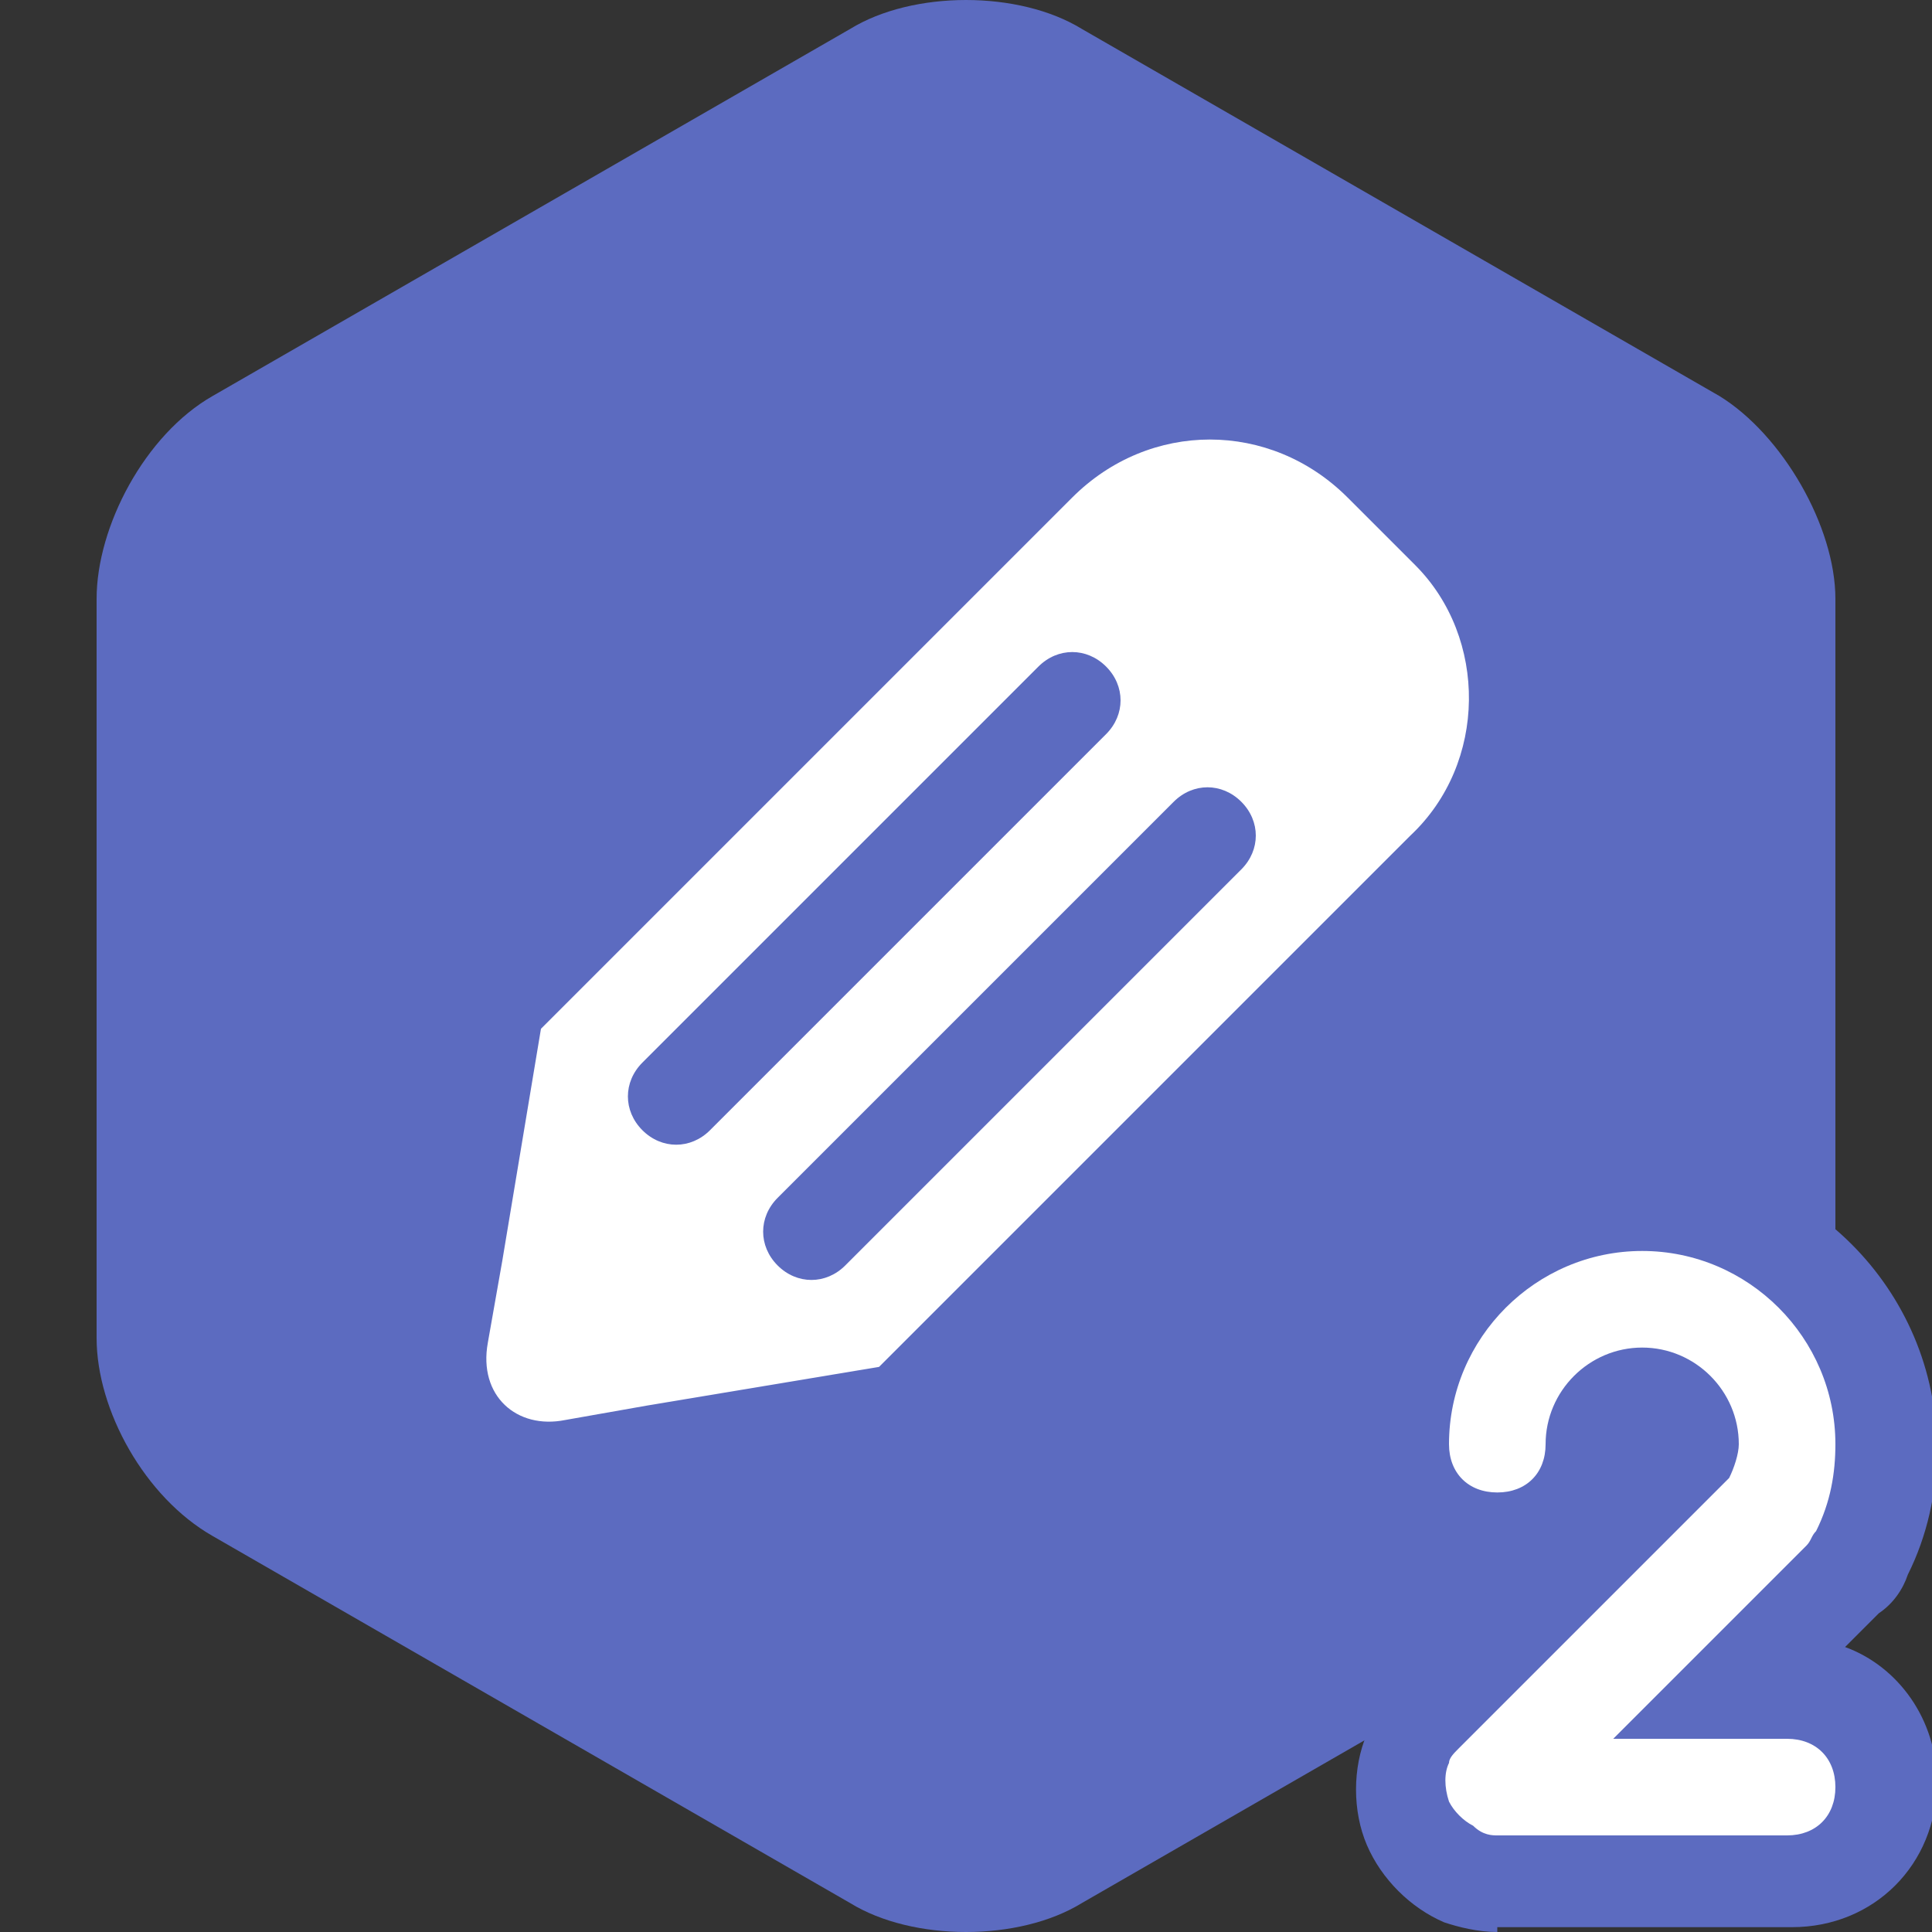
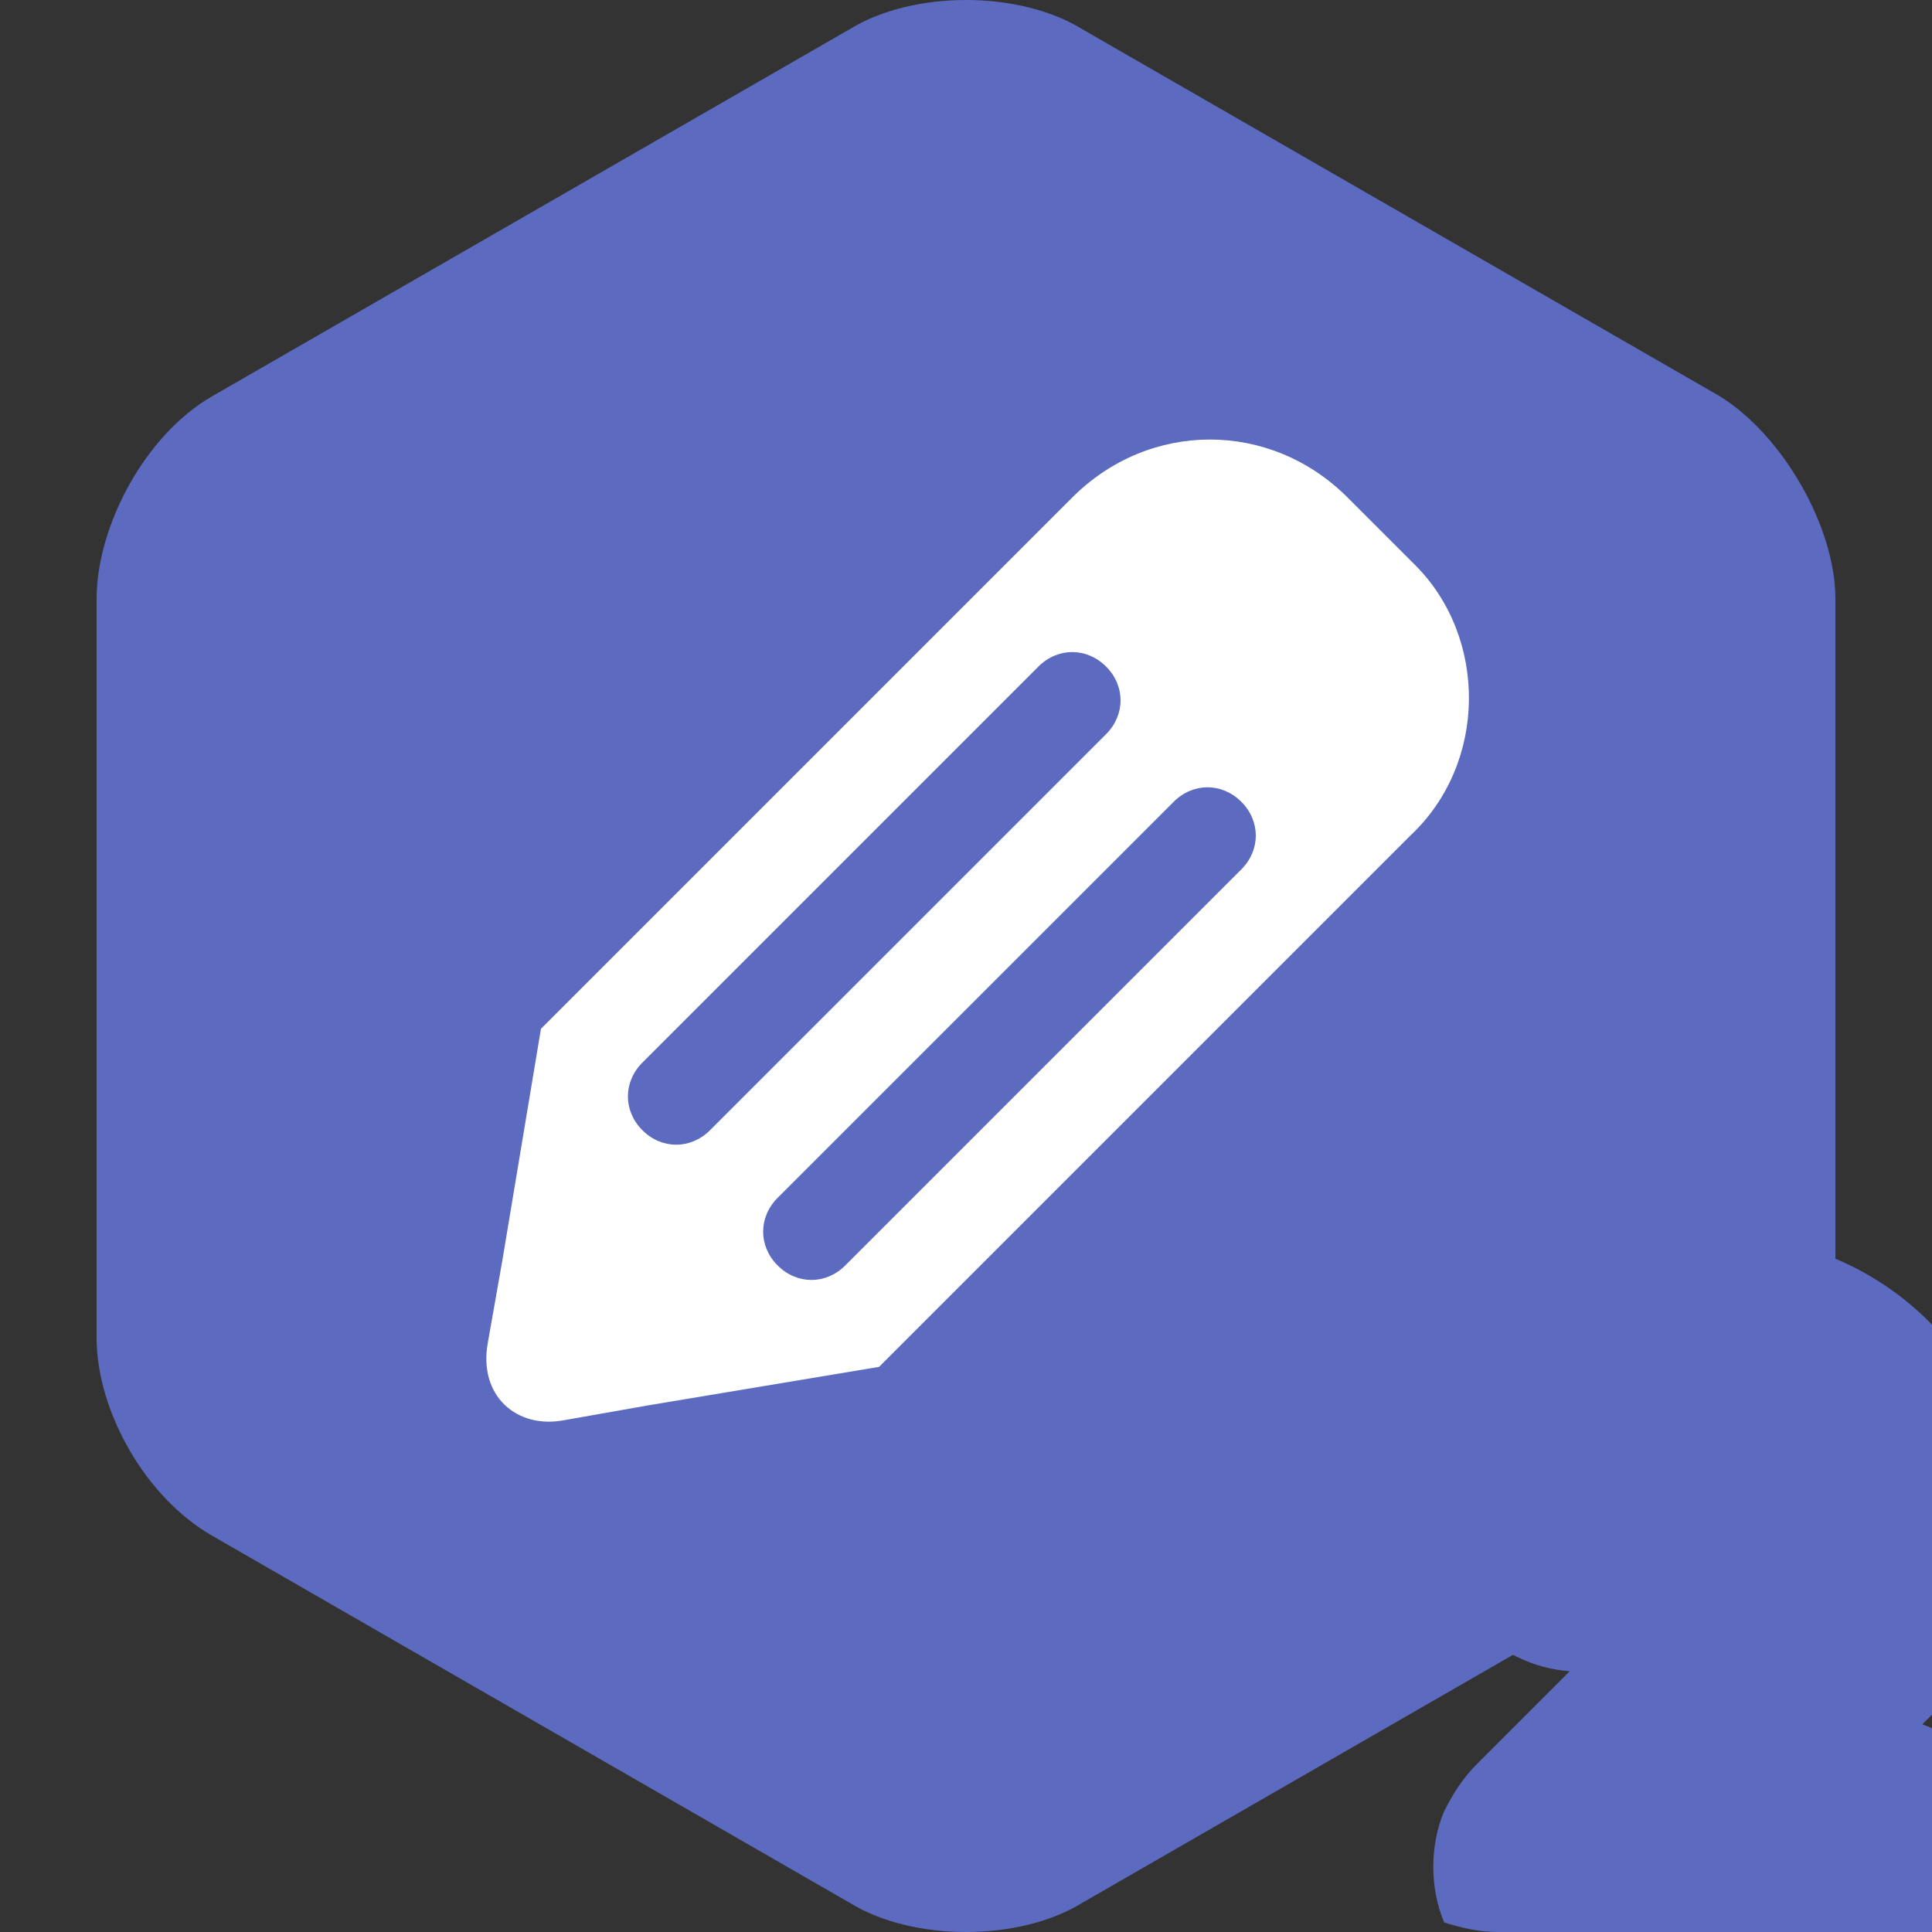
<svg xmlns="http://www.w3.org/2000/svg" version="1.1" baseProfile="tiny" x="0px" y="0px" viewBox="0 0 40 40" xml:space="preserve">
  <rect x="0" y="0" width="40" height="40" fill="#333333" stroke="none" />
  <g id="bg">
    <path fill="#5C6BC0" d="M4.4,8.2C3,9,2,10.9,2,12.4v15.3C2,29.2,3,31,4.4,31.8l13.2,7.6c1.3,0.8,3.5,0.8,4.8,0l13.2-7.6   c1.3-0.8,2.4-2.6,2.4-4.2V12.4c0-1.5-1.1-3.4-2.4-4.2L22.4,0.6c-1.3-0.8-3.5-0.8-4.8,0L4.4,8.2z" />
  </g>
  <g id="shape">
    <path fill="#FFFFFF" d="M29.3,11.7l-1.4-1.4c-1.6-1.6-4.1-1.6-5.7,0l-1.4,1.4l-0.7,0.7l-8.9,8.9l-0.8,4.8l0,0l-0.3,1.7   c-0.2,1.1,0.6,1.8,1.6,1.6l1.7-0.3l0,0l4.8-0.8l8.9-8.9l0.7-0.7l1.4-1.4C30.8,15.8,30.8,13.2,29.3,11.7z M14.7,23.4   c-0.4,0.4-1,0.4-1.4,0c-0.4-0.4-0.4-1,0-1.4l8.2-8.2c0.4-0.4,1-0.4,1.4,0c0.4,0.4,0.4,1,0,1.4L14.7,23.4z M17.5,26.2   c-0.4,0.4-1,0.4-1.4,0c-0.4-0.4-0.4-1,0-1.4l8.2-8.2c0.4-0.4,1-0.4,1.4,0c0.4,0.4,0.4,1,0,1.4L17.5,26.2z" />
  </g>
  <g id="number_copy">
-     <path fill="#5C6BC0" d="M31,40c-0.4,0-0.8-0.1-1.1-0.2c-0.7-0.3-1.3-0.9-1.6-1.6c-0.3-0.7-0.3-1.6,0-2.3c0.2-0.4,0.4-0.7,0.7-1   l1.9-1.9c-1.5-0.1-2.8-1.4-2.8-3c0-3.3,2.7-6,6-6s6,2.7,6,6c0,0.9-0.2,1.8-0.6,2.6c-0.1,0.3-0.3,0.6-0.6,0.8l-0.7,0.7   c1.1,0.4,1.9,1.5,1.9,2.8c0,1.7-1.3,3-3,3H31z" />
-     <path fill="#FFFFFF" d="M37,36h-3.6l4-4c0.1-0.1,0.1-0.2,0.2-0.3c0.3-0.6,0.4-1.2,0.4-1.8c0-2.2-1.8-4-4-4s-4,1.8-4,4   c0,0.6,0.4,1,1,1s1-0.4,1-1c0-1.1,0.9-2,2-2s2,0.9,2,2c0,0.2-0.1,0.5-0.2,0.7l-5.6,5.6c-0.1,0.1-0.2,0.2-0.2,0.3   c-0.1,0.2-0.1,0.5,0,0.8c0.1,0.2,0.3,0.4,0.5,0.5C30.7,38,30.9,38,31,38h6c0.6,0,1-0.4,1-1S37.6,36,37,36z" />
+     <path fill="#5C6BC0" d="M31,40c-0.4,0-0.8-0.1-1.1-0.2c-0.3-0.7-0.3-1.6,0-2.3c0.2-0.4,0.4-0.7,0.7-1   l1.9-1.9c-1.5-0.1-2.8-1.4-2.8-3c0-3.3,2.7-6,6-6s6,2.7,6,6c0,0.9-0.2,1.8-0.6,2.6c-0.1,0.3-0.3,0.6-0.6,0.8l-0.7,0.7   c1.1,0.4,1.9,1.5,1.9,2.8c0,1.7-1.3,3-3,3H31z" />
  </g>
</svg>